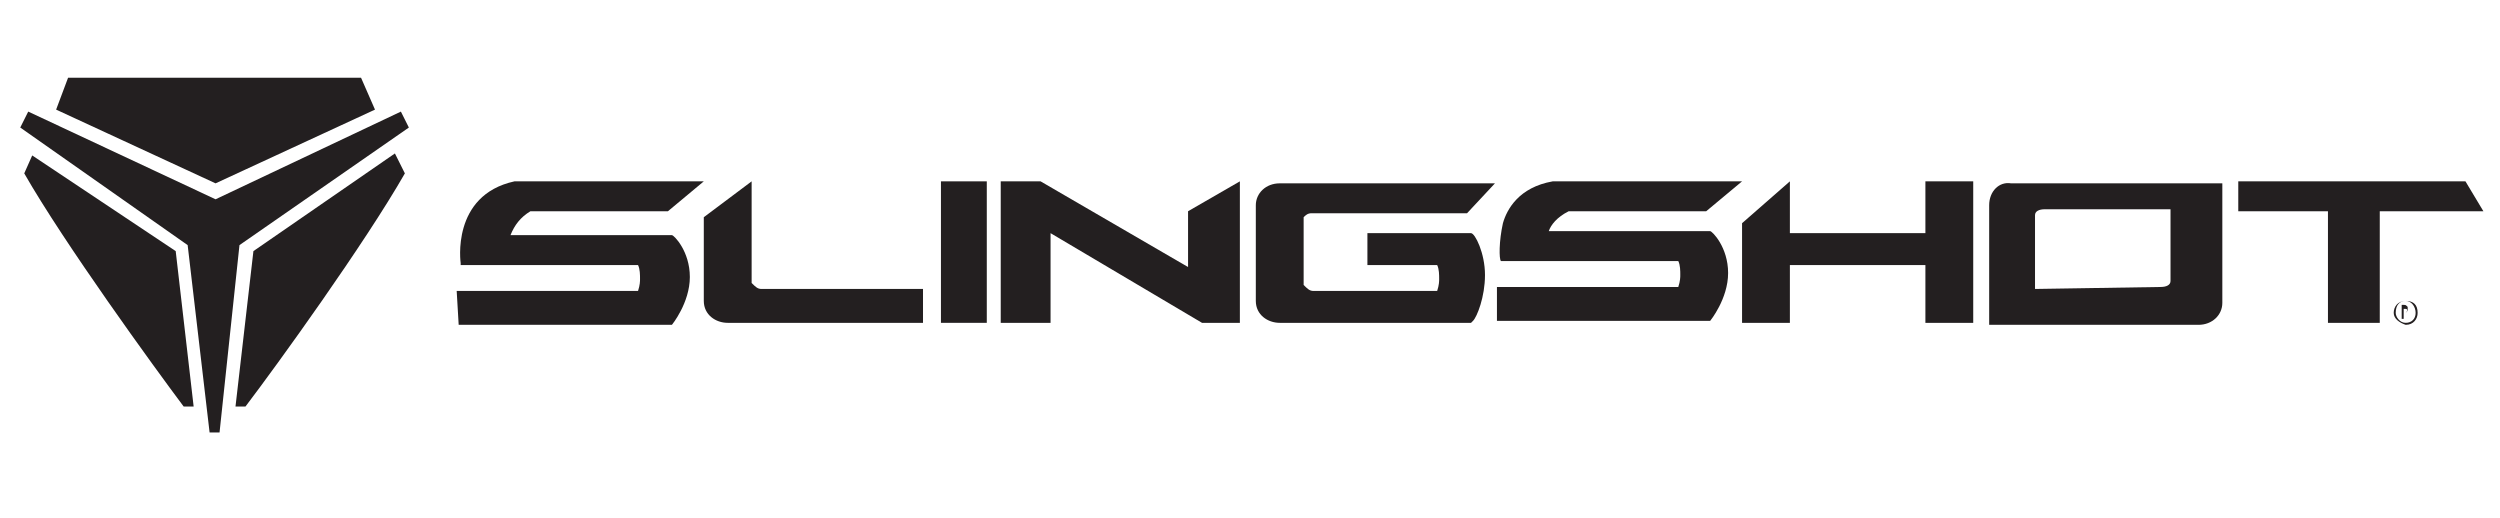
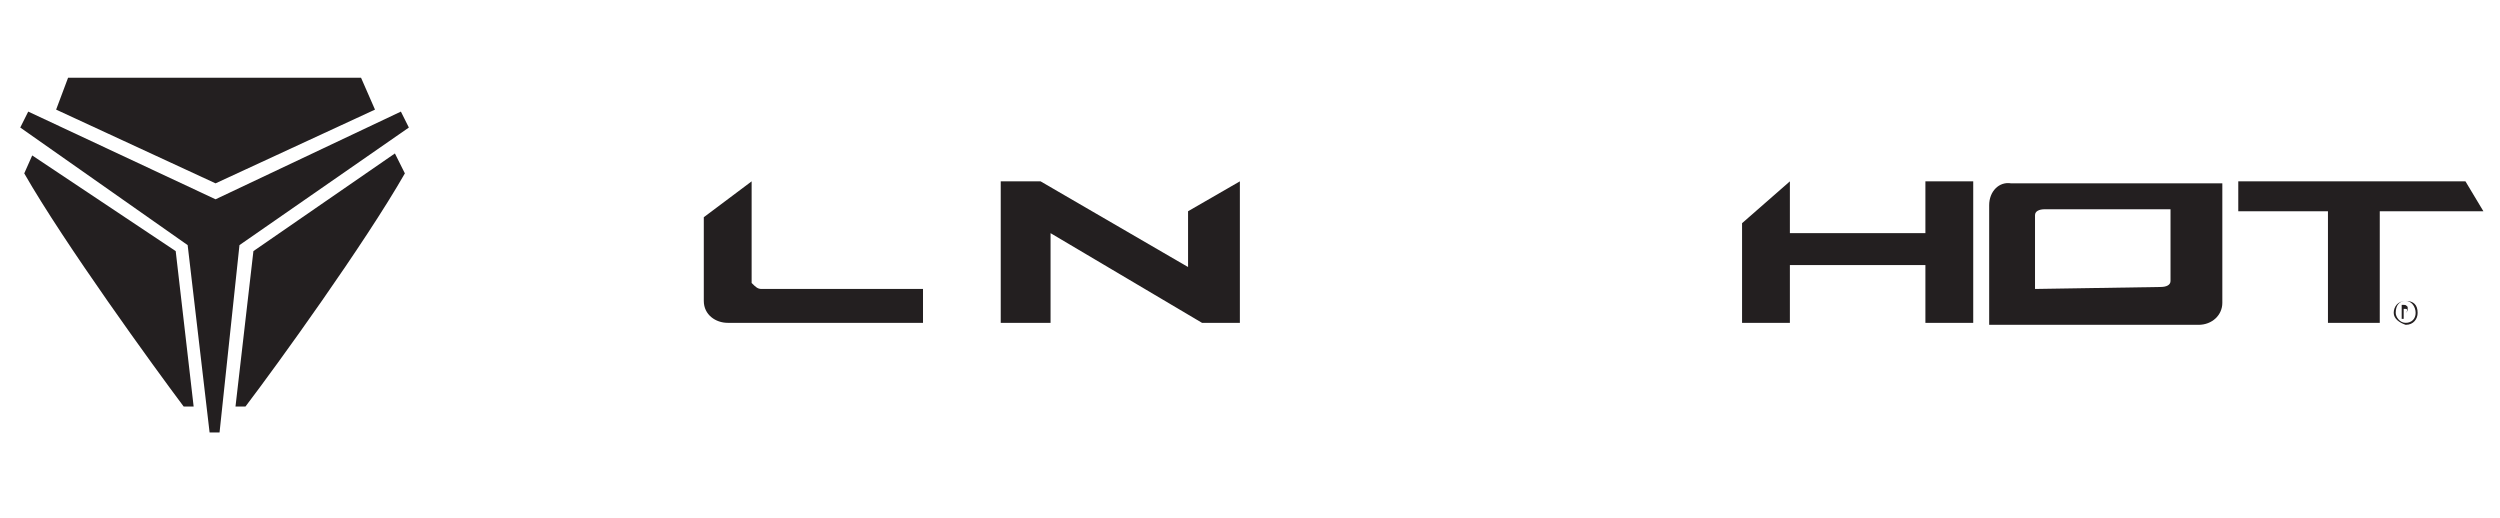
<svg xmlns="http://www.w3.org/2000/svg" width="193" height="40" viewBox="0 0 193 40" fill="none">
  <path d="M18.487 18.923L31.564 9.846L30.949 8.615L16.641 15.385L2.179 8.615L1.564 9.846L14.487 18.923L16.18 33.385H16.949L18.487 18.923Z" fill="#231F20" />
  <path d="M2.487 12L1.872 13.385C4.949 18.769 11.872 28.308 14.18 31.385H14.949L13.564 19.385L2.487 12Z" fill="#231F20" />
  <path d="M19.564 19.385L18.18 31.385H18.949C21.41 28.154 28.18 18.769 31.256 13.385L30.487 11.846L19.564 19.385Z" fill="#231F20" />
  <path d="M16.641 14.154L28.949 8.462L27.872 6H16.641H5.256L4.333 8.462L16.641 14.154Z" fill="#231F20" />
-   <path d="M76.18 14H72.641V24.923H76.18V14Z" fill="#231F20" />
  <path d="M191.718 16.308L190.333 14H172.795V16.308H179.718V24.923H183.718V16.308H191.718Z" fill="#231F20" />
  <path d="M91.718 20.615L80.333 14H77.256V24.923H81.103V18L92.795 24.923H95.718V14L91.718 16.308V20.615Z" fill="#231F20" />
  <path d="M148.641 18H138.179V14L134.487 17.231V24.923H138.179V20.462H148.641V24.923H152.333V14H148.641V18Z" fill="#231F20" />
  <path d="M58.795 22.308C58.487 22.308 58.333 22.154 58.026 21.846V14L54.333 16.769V23.231C54.333 24.308 55.256 24.923 56.179 24.923H71.256V22.308H58.795V22.308Z" fill="#231F20" />
-   <path d="M101.256 16.462H113.256L115.41 14.154H98.795C97.718 14.154 96.949 14.923 96.949 15.846V23.231C96.949 24.308 97.872 24.923 98.795 24.923H113.564L113.718 24.769C114.026 24.462 114.641 22.923 114.641 21.231C114.641 19.538 113.872 18 113.564 18H105.564V20.462H110.949C111.103 20.769 111.103 21.231 111.103 21.538C111.103 21.692 111.103 22 110.949 22.462C109.718 22.462 101.41 22.462 101.41 22.462C101.103 22.462 100.949 22.308 100.641 22V16.769C100.795 16.615 100.949 16.462 101.256 16.462Z" fill="#231F20" />
  <path d="M153.564 15.846V25.077H169.718C170.795 25.077 171.564 24.308 171.564 23.385V14.154H155.256C154.333 14 153.564 14.769 153.564 15.846ZM157.103 22.308V16.615C157.103 16.308 157.41 16.154 157.872 16.154H167.564V21.692C167.564 22 167.256 22.154 166.795 22.154L157.103 22.308Z" fill="#231F20" />
-   <path d="M40.949 16.308H51.564L54.333 14H39.718C34.795 15.077 35.564 20.308 35.564 20.308V20.462H49.256C49.41 20.769 49.41 21.231 49.41 21.538C49.41 21.692 49.41 22 49.256 22.462H35.256L35.41 25.077H51.872C51.872 25.077 53.256 23.385 53.256 21.385C53.256 19.385 52.026 18.154 51.872 18.154H39.41C39.718 17.385 40.179 16.769 40.949 16.308Z" fill="#231F20" />
-   <path d="M121.103 16.308H131.718L134.487 14H119.872C117.256 14.461 116.333 16.154 116.026 17.231C115.718 18.615 115.718 20 115.872 20.154H129.564C129.718 20.462 129.718 20.923 129.718 21.231C129.718 21.385 129.718 21.692 129.564 22.154H115.564V24.769H132.026C132.026 24.769 133.41 23.077 133.41 21.077C133.41 19.077 132.179 17.846 132.026 17.846H119.564C119.718 17.385 120.179 16.769 121.103 16.308Z" fill="#231F20" />
  <path d="M184.795 24.154C184.795 23.692 185.103 23.231 185.718 23.231C186.333 23.231 186.641 23.538 186.641 24.154C186.641 24.615 186.333 25.077 185.718 25.077C185.256 24.923 184.795 24.615 184.795 24.154ZM186.487 24.154C186.487 23.692 186.179 23.231 185.718 23.231C185.256 23.231 184.949 23.538 184.949 24.154C184.949 24.462 185.256 24.923 185.718 24.923C186.179 24.923 186.487 24.615 186.487 24.154ZM185.256 23.538H185.564C185.718 23.538 185.718 23.538 185.872 23.692V23.846C185.872 24 185.872 24 185.718 24.154L185.872 24.462L185.718 24.154H185.564V24.615H185.41V23.538H185.256ZM185.718 24.154C185.718 24.154 186.026 24.154 185.718 24.154C185.872 24 185.872 23.846 185.718 23.846H185.564V24.154H185.718Z" fill="#231F20" />
</svg>